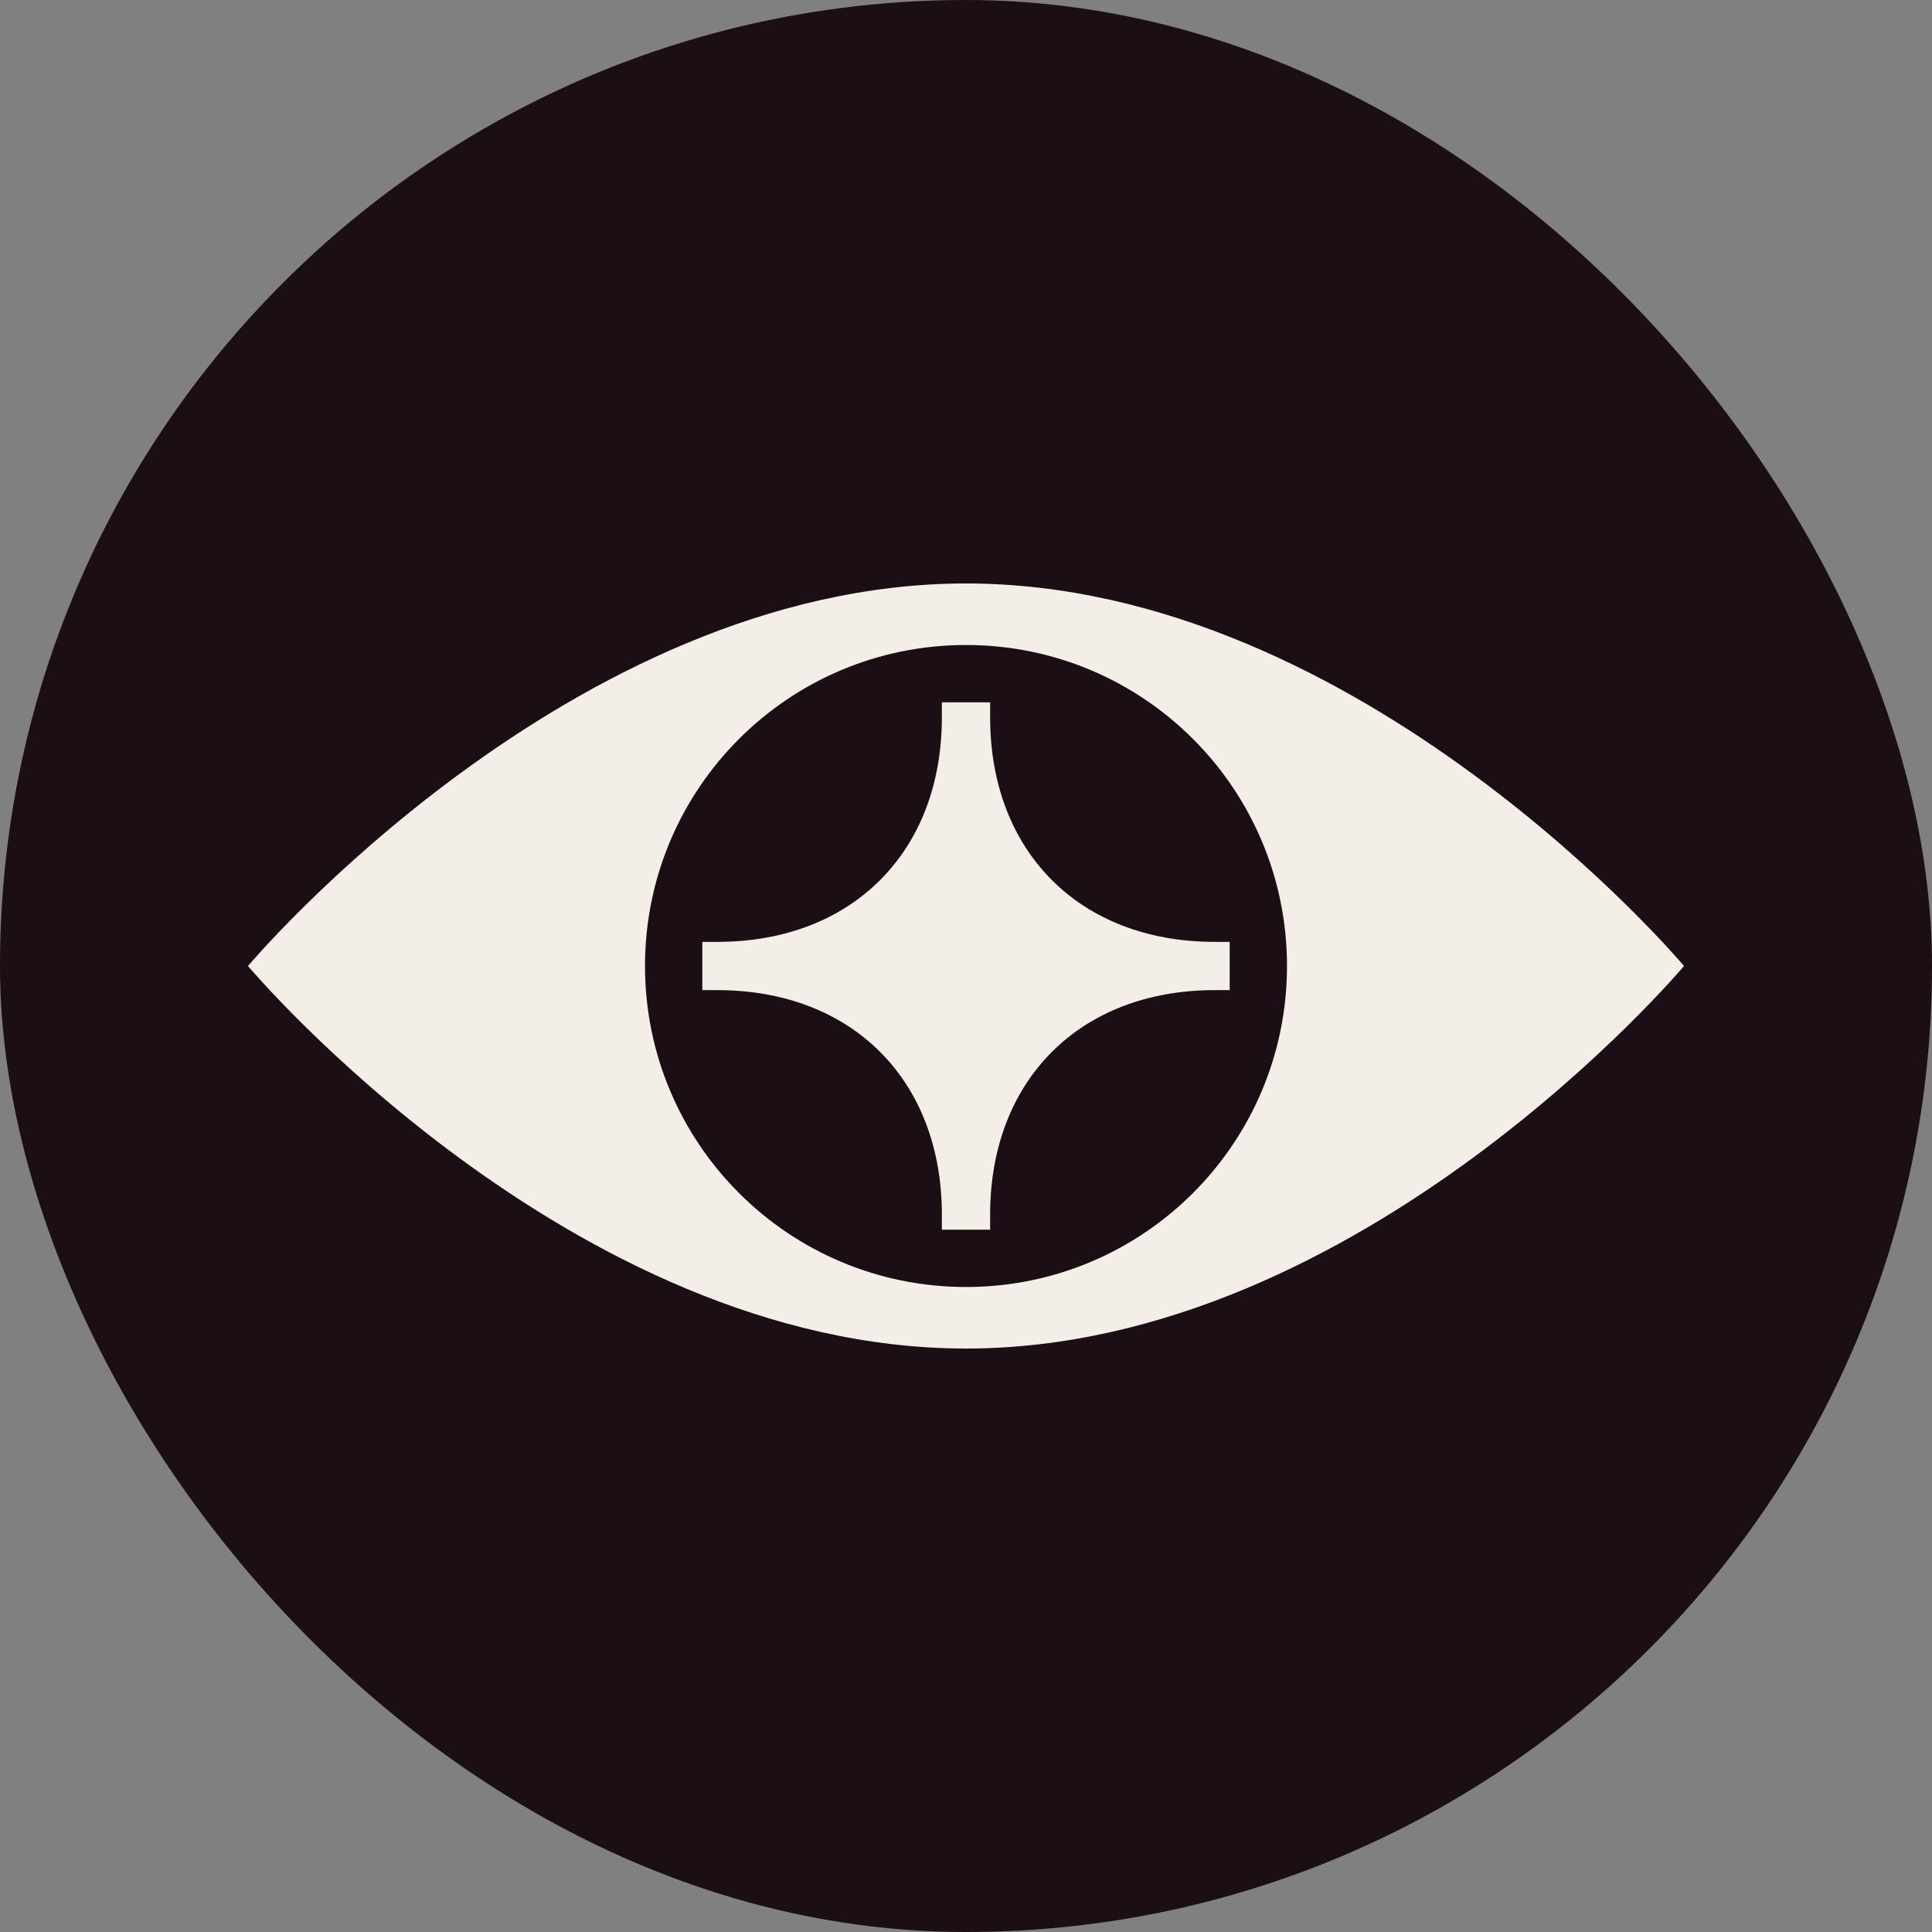
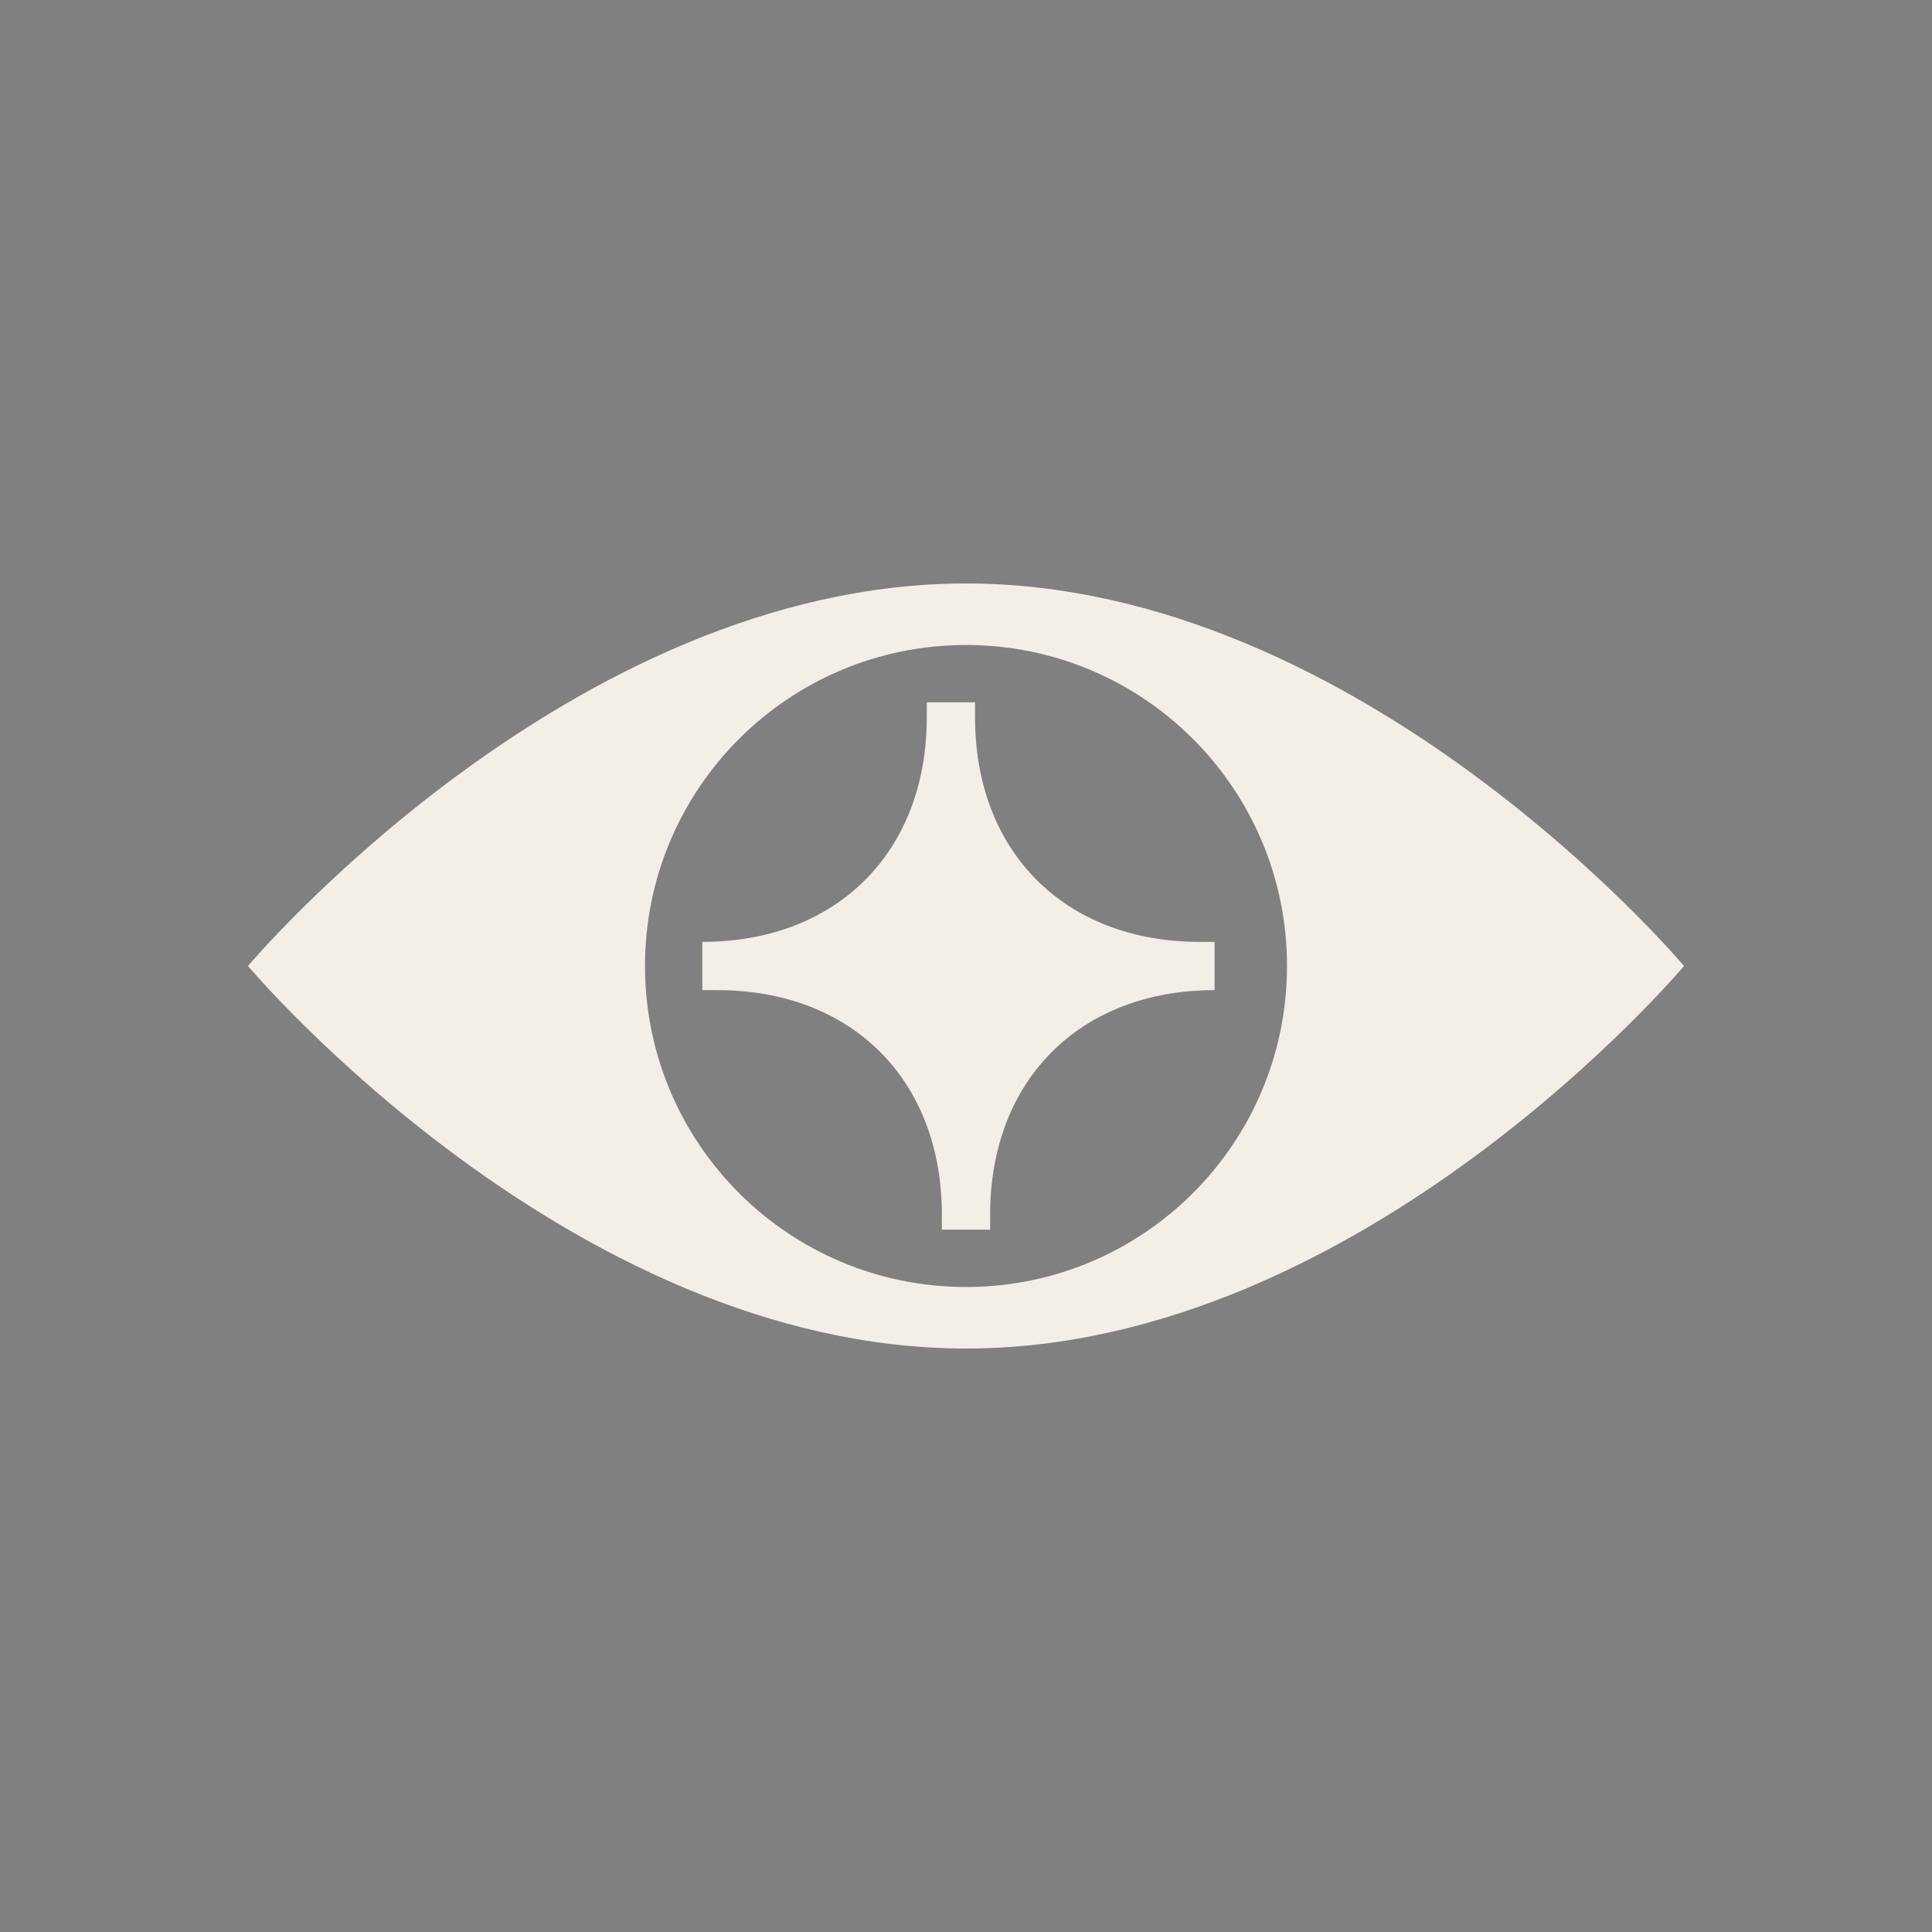
<svg xmlns="http://www.w3.org/2000/svg" id="Layer_2" data-name="Layer 2" viewBox="0 0 32.02 32.02">
  <rect x="0" y="0" width="32.02" height="32.02" fill="#808080" stroke="none" />
  <defs>
    <style>.cls-2{fill:#f3eee6}</style>
  </defs>
  <g id="Favicon">
    <g id="Dark">
-       <rect width="32.02" height="32.02" rx="16.01" ry="16.01" style="fill:#1c0e15" />
-       <path d="M20.38 16.41h-.25c-2.23 0-3.72 1.49-3.72 3.72v.25h-.8v-.25c0-2.23-1.49-3.72-3.72-3.72h-.25v-.8h.25c2.23 0 3.72-1.49 3.72-3.72v-.25h.8v.25c0 2.23 1.49 3.72 3.72 3.72h.25v.8Z" class="cls-2" />
+       <path d="M20.38 16.41h-.25c-2.23 0-3.72 1.49-3.72 3.72v.25h-.8v-.25c0-2.23-1.49-3.72-3.72-3.72h-.25v-.8c2.23 0 3.72-1.49 3.72-3.72v-.25h.8v.25c0 2.23 1.49 3.72 3.72 3.72h.25v.8Z" class="cls-2" />
      <path d="M16.01 9.67c-6.57 0-11.9 6.34-11.9 6.34s5.33 6.34 11.9 6.34 11.9-6.34 11.9-6.34-5.33-6.34-11.9-6.34Zm0 11.66c-2.94 0-5.32-2.38-5.32-5.32s2.38-5.32 5.32-5.32 5.32 2.38 5.32 5.32-2.38 5.32-5.32 5.32Z" class="cls-2" />
    </g>
  </g>
</svg>